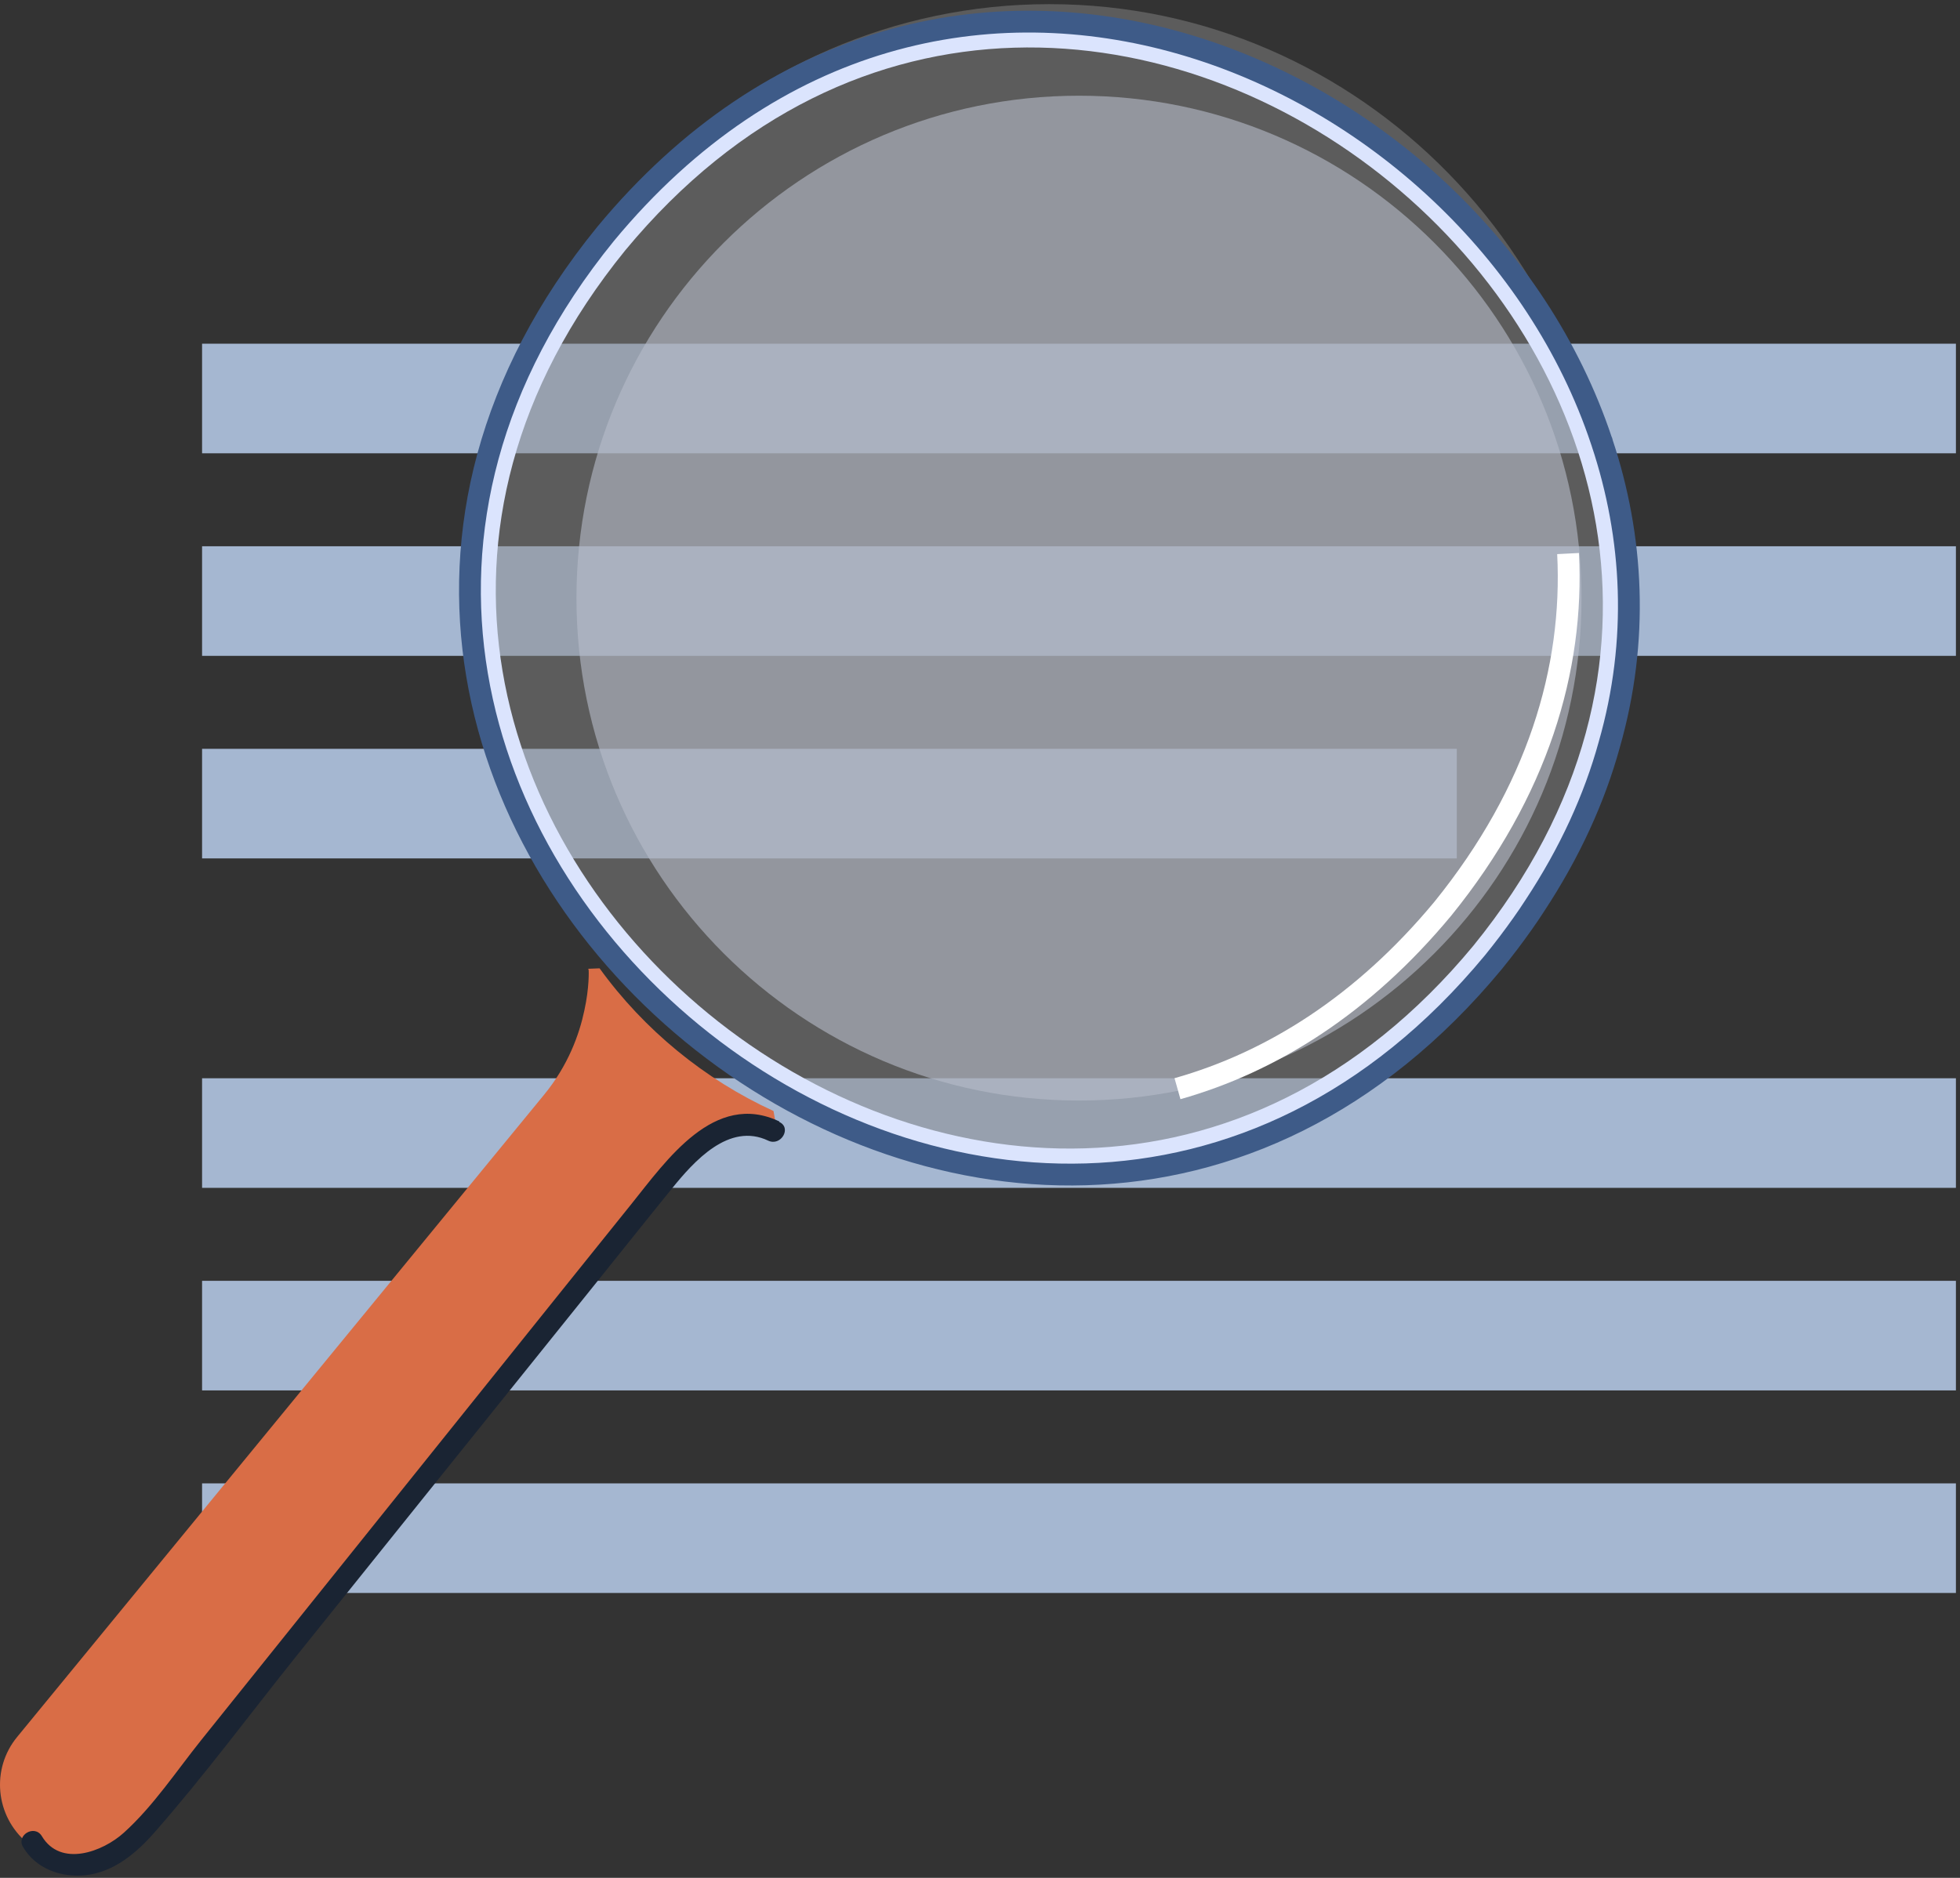
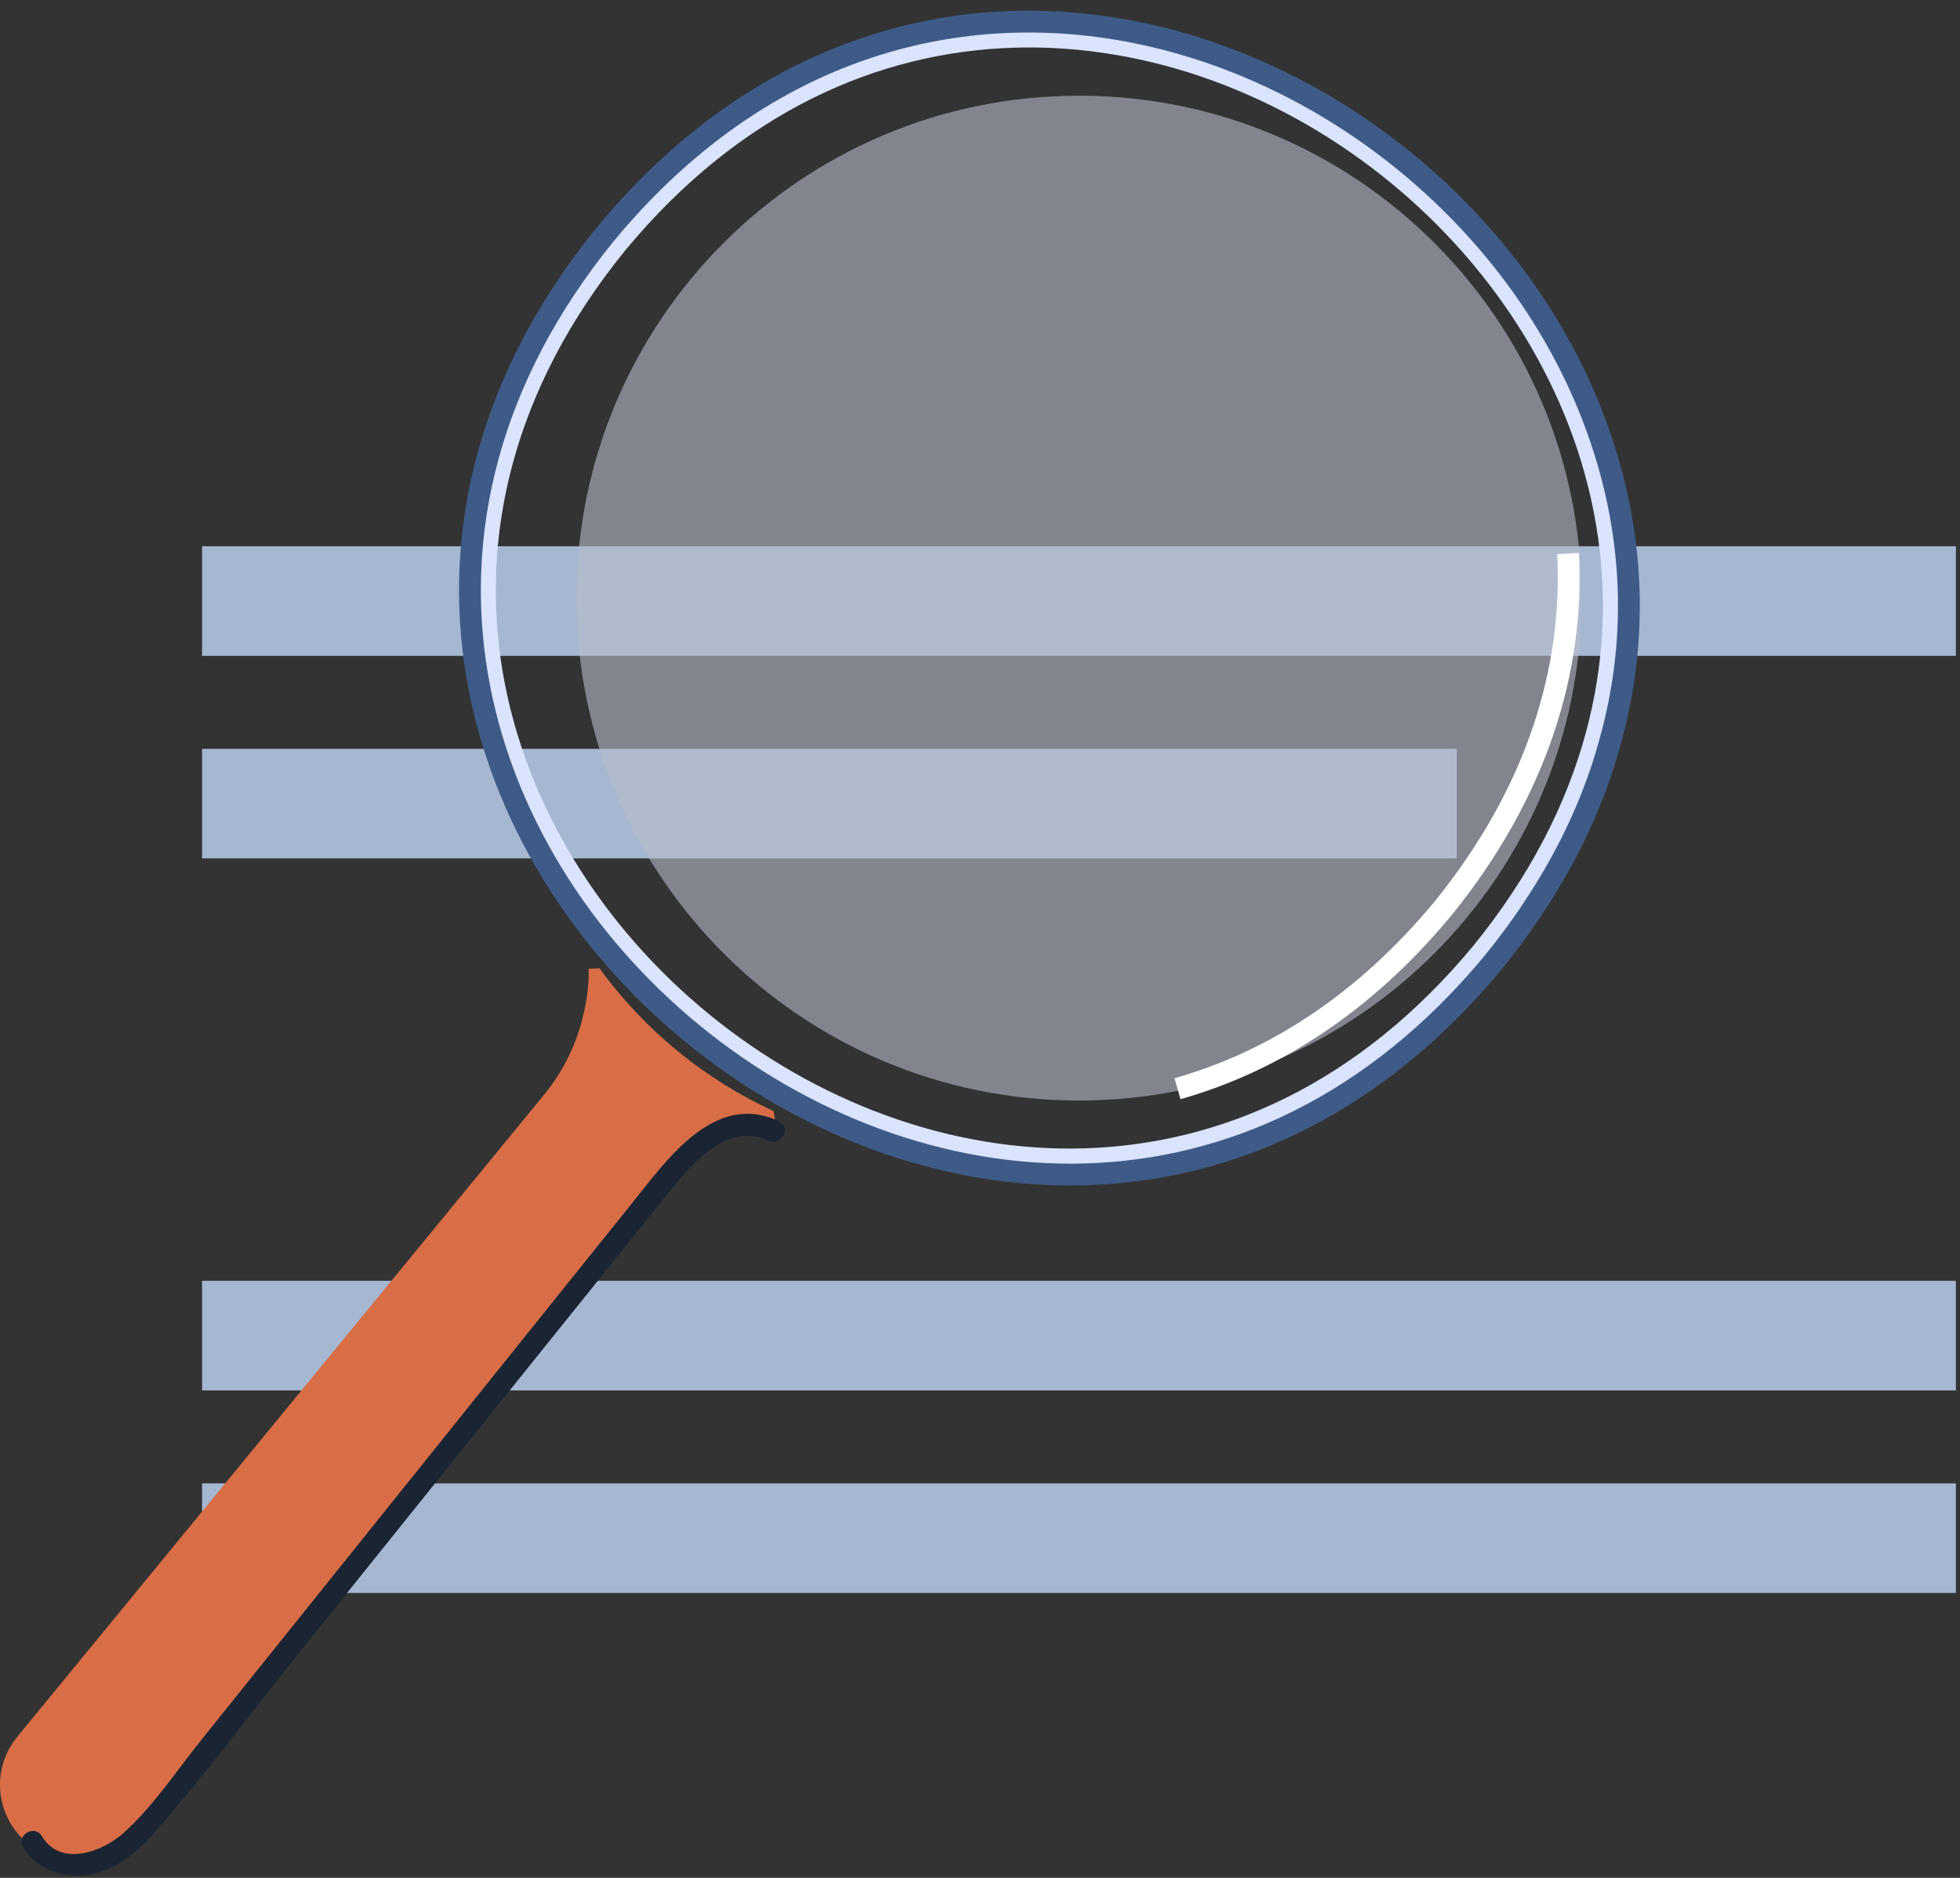
<svg xmlns="http://www.w3.org/2000/svg" width="384" height="368" viewBox="0 0 384 368" fill="none">
  <rect x="0" y="0" width="384" height="368" fill="#333333" stroke="none" />
-   <rect x="39.59" y="67.354" width="343.61" height="21.476" fill="#A5B7D1" />
  <rect x="39.59" y="107.049" width="343.61" height="21.476" fill="#A5B7D1" />
  <rect x="39.59" y="146.744" width="245.822" height="21.476" fill="#A5B7D1" />
-   <rect x="39.59" y="211.303" width="343.61" height="21.476" fill="#A5B7D1" />
  <rect x="39.59" y="250.998" width="343.61" height="21.476" fill="#A5B7D1" />
  <rect x="39.59" y="290.693" width="343.61" height="21.476" fill="#A5B7D1" />
-   <path d="M205.582 227.219C266.658 227.219 316.17 176.536 316.17 114.015C316.17 51.495 266.658 0.812 205.582 0.812C144.506 0.812 94.994 51.495 94.994 114.015C94.994 176.536 144.506 227.219 205.582 227.219Z" fill="#878787" fill-opacity="0.48" />
  <path d="M211.395 215.668C265.771 215.668 309.851 171.588 309.851 117.212C309.851 62.837 265.771 18.756 211.395 18.756C157.02 18.756 112.939 62.837 112.939 117.212C112.939 171.588 157.02 215.668 211.395 215.668Z" fill="#B7BCCA" fill-opacity="0.6" />
  <path d="M290.315 186.684C198.913 297.067 30.473 158.896 120.849 47.7C212.251 -62.684 380.691 75.488 290.315 186.684Z" stroke="#DBE4FD" stroke-width="4.275" stroke-miterlimit="10" />
  <path d="M151.886 219.901C151.886 219.901 138.761 221.782 129.356 233.196L26.112 359.056C20.982 365.34 11.704 366.281 5.42 361.193L5.292 361.108C-0.907 355.892 -1.805 346.658 3.368 340.374L106.612 214.514C111.315 208.785 113.495 202.715 114.478 198.055C115.504 193.395 115.333 190.146 115.333 190.146L115.248 189.847L117.471 189.761C126.149 201.774 138.077 211.564 151.544 217.72L151.928 219.901H151.886Z" fill="#D96D46" />
  <path d="M315.28 145.941C312.373 156.501 307.542 167.103 300.659 177.535C299.89 178.732 299.078 179.929 298.223 181.126C296.47 183.605 294.589 186.085 292.579 188.564C198.783 301.898 25.812 160.007 118.625 45.861C184.376 -33.614 289.074 12.387 313.741 86.346C313.827 86.475 313.87 86.603 313.87 86.731C320.026 105.242 321.137 125.506 315.28 145.941Z" stroke="#3E5B88" stroke-width="4.275" stroke-miterlimit="10" />
  <path d="M307.216 108.479C308.37 131.137 301.231 155.163 282.677 178.077C267.073 196.888 249.16 208.132 230.691 213.347" stroke="white" stroke-width="4.275" stroke-miterlimit="10" />
  <path d="M152.698 219.773C139.959 213.702 130.553 227.425 123.713 235.932C114.265 247.689 104.817 259.446 95.369 271.245C76.73 294.502 58.047 317.758 39.408 341.015C34.577 347.043 30.045 353.926 24.274 359.141C20.127 362.903 11.876 365.982 8.199 359.825C6.789 357.474 3.112 359.612 4.523 361.963C7.045 366.238 12.004 367.991 16.792 367.478C22.35 366.837 26.753 363.117 30.302 359.056C40.135 347.855 49.069 335.757 58.389 324.128C77.499 300.316 96.609 276.503 115.719 252.734C121.02 246.15 126.278 239.524 131.622 232.94C135.94 227.596 142.823 219.858 150.518 223.535C152.998 224.689 155.178 221.012 152.656 219.858L152.698 219.773Z" fill="#1A2433" />
</svg>